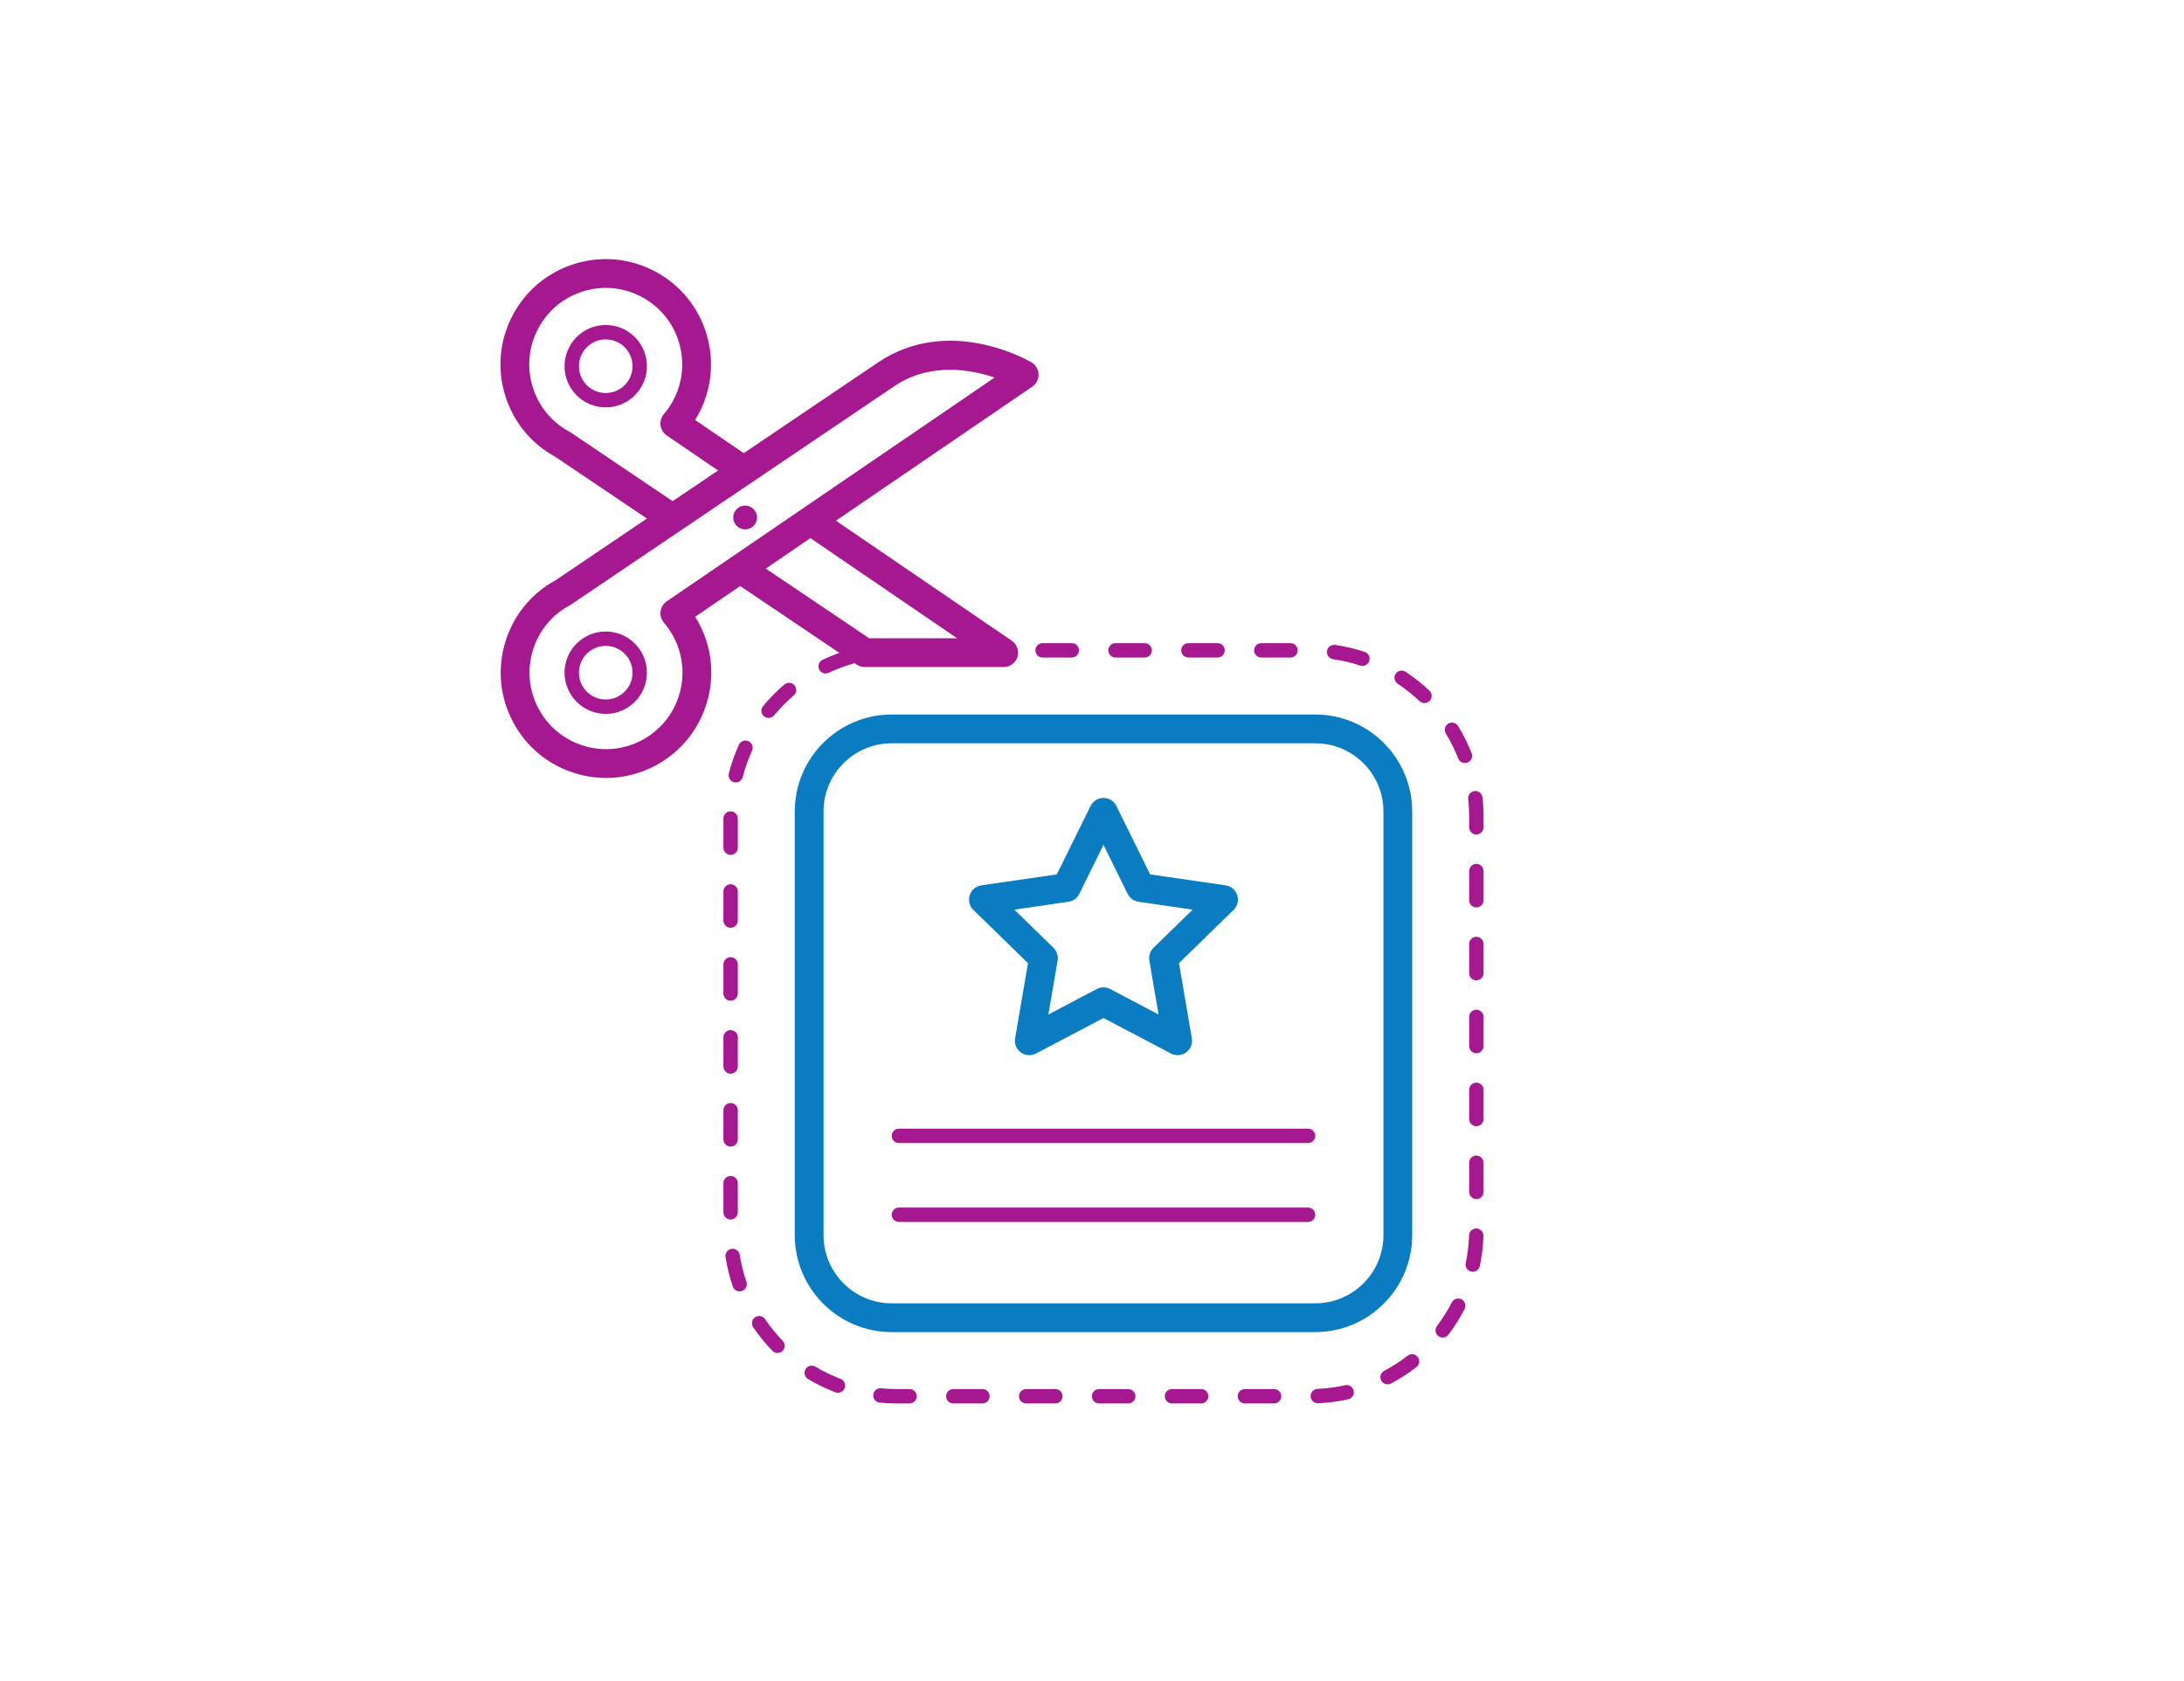
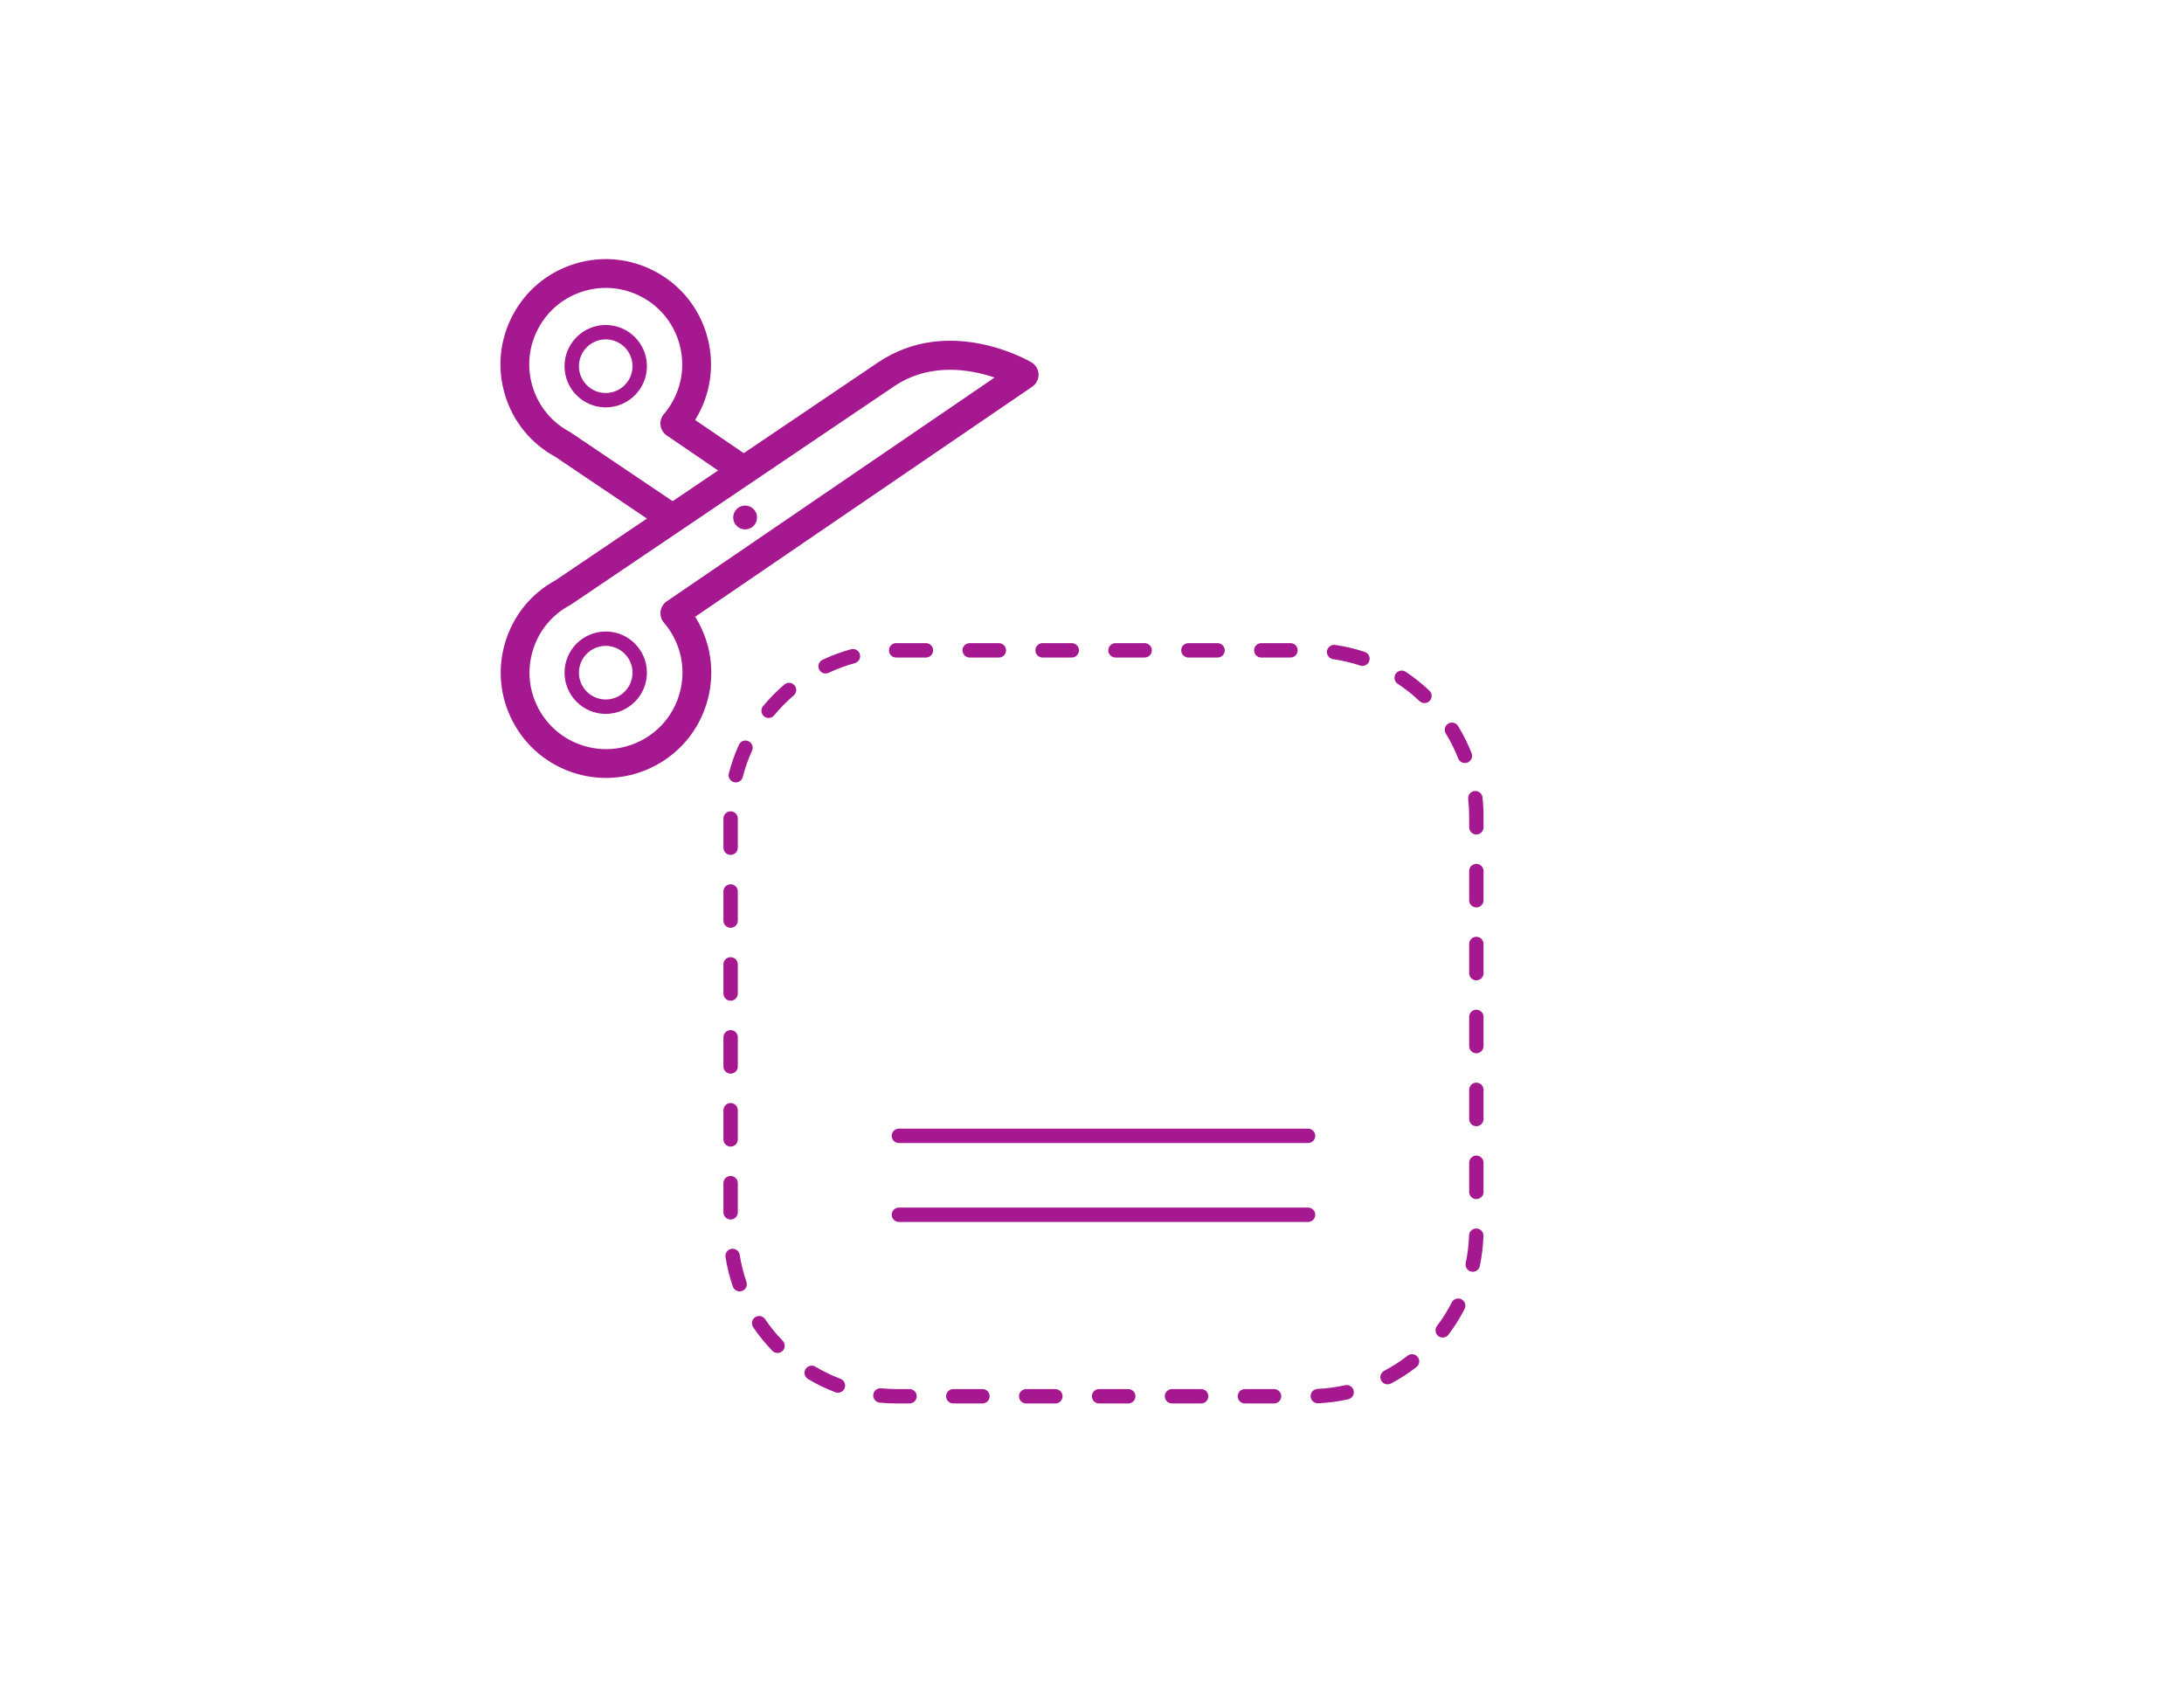
<svg xmlns="http://www.w3.org/2000/svg" width="760" height="585" viewBox="0 0 760 585" fill="none">
  <path d="M233.473 185.033C232.51 185.033 231.537 184.756 230.679 184.177L193.3 158.981C184.791 154.358 178.561 146.719 175.744 137.443C172.901 128.082 173.873 118.173 178.482 109.543C183.09 100.912 190.782 94.594 200.143 91.75C209.504 88.906 219.411 89.88 228.039 94.487C236.669 99.097 242.986 106.79 245.83 116.152C248.673 125.513 247.7 135.422 243.092 144.052C242.717 144.757 242.318 145.451 241.896 146.129L261.029 159.187C263.313 160.747 263.901 163.862 262.343 166.147C260.784 168.431 257.67 169.021 255.384 167.461L232.003 151.503C231.871 151.412 231.743 151.315 231.62 151.213C230.592 150.356 229.945 149.12 229.832 147.785C229.719 146.451 230.141 145.124 231.009 144.106C232.255 142.647 233.348 141.041 234.259 139.335C237.608 133.064 238.314 125.865 236.248 119.063C234.182 112.262 229.592 106.672 223.323 103.324C217.055 99.977 209.86 99.269 203.056 101.335C196.256 103.4 190.667 107.992 187.318 114.261C183.97 120.532 183.264 127.73 185.33 134.531C187.396 141.333 191.986 146.923 198.255 150.271C198.405 150.352 198.552 150.44 198.694 150.536L236.279 175.87C238.571 177.416 239.178 180.528 237.633 182.822C236.666 184.257 235.085 185.032 233.476 185.032L233.473 185.033Z" fill="#A51890" />
-   <path d="M349.273 232.091H300.918C299.92 232.091 298.946 231.793 298.119 231.236L255.354 202.41C253.061 200.864 252.454 197.752 253.999 195.458C255.544 193.164 258.657 192.557 260.95 194.104L302.447 222.074H333.052L279.773 185.71C277.489 184.15 276.901 181.035 278.459 178.75C280.018 176.466 283.135 175.878 285.418 177.436L352.095 222.947C353.91 224.185 354.705 226.462 354.057 228.561C353.41 230.66 351.469 232.091 349.273 232.091Z" fill="#A51890" />
  <path d="M455.185 397.717H312.809C311.426 397.717 310.305 396.596 310.305 395.212C310.305 393.829 311.426 392.708 312.809 392.708H455.185C456.568 392.708 457.689 393.829 457.689 395.212C457.689 396.596 456.568 397.717 455.185 397.717Z" fill="#A51890" />
  <path d="M455.185 425.174H312.809C311.426 425.174 310.305 424.053 310.305 422.669C310.305 421.286 311.426 420.165 312.809 420.165H455.185C456.568 420.165 457.689 421.286 457.689 422.669C457.689 424.053 456.568 425.174 455.185 425.174Z" fill="#A51890" />
-   <path d="M358.173 367.145C357.135 367.145 356.102 366.822 355.23 366.188C353.687 365.067 352.914 363.169 353.238 361.29L357.725 335.125L338.717 316.595C337.352 315.264 336.86 313.275 337.45 311.462C338.039 309.649 339.605 308.327 341.492 308.053L367.759 304.236L379.506 280.431C380.349 278.721 382.09 277.639 383.996 277.639C385.902 277.639 387.643 278.722 388.486 280.431L400.233 304.236L426.499 308.053C428.386 308.327 429.952 309.649 430.541 311.462C431.131 313.275 430.639 315.265 429.274 316.595L410.267 335.125L414.753 361.29C415.075 363.169 414.303 365.067 412.761 366.188C411.22 367.309 409.177 367.458 407.487 366.57L383.994 354.216L360.501 366.57C359.769 366.954 358.968 367.145 358.171 367.145H358.173ZM383.996 343.549C384.796 343.549 385.597 343.741 386.326 344.124L403.168 352.98L399.952 334.223C399.674 332.598 400.212 330.94 401.392 329.789L415.018 316.505L396.187 313.769C394.556 313.531 393.147 312.506 392.417 311.029L383.995 293.963L375.574 311.029C374.845 312.507 373.435 313.532 371.803 313.769L352.972 316.505L366.598 329.789C367.779 330.94 368.317 332.598 368.038 334.223L364.821 352.98L381.663 344.124C382.393 343.741 383.194 343.549 383.994 343.549H383.996Z" fill="#0A7CC1" />
-   <path d="M457.702 463.498H310.289C291.694 463.498 276.564 448.368 276.564 429.77V282.336C276.564 263.738 291.693 248.608 310.289 248.608H457.702C476.298 248.608 491.427 263.738 491.427 282.336V429.77C491.427 448.368 476.299 463.498 457.702 463.498ZM310.289 258.623C297.215 258.623 286.58 269.26 286.58 282.335V429.769C286.58 442.844 297.215 453.481 310.289 453.481H457.702C470.776 453.481 481.412 442.844 481.412 429.769V282.335C481.412 269.26 470.776 258.623 457.702 258.623H310.289Z" fill="#0A7CC1" />
  <path d="M443.354 488.327H433.207C431.824 488.327 430.703 487.206 430.703 485.823C430.703 484.439 431.824 483.319 433.207 483.319H443.354C444.738 483.319 445.858 484.439 445.858 485.823C445.858 487.206 444.738 488.327 443.354 488.327ZM417.986 488.327H407.837C406.454 488.327 405.333 487.206 405.333 485.823C405.333 484.439 406.454 483.319 407.837 483.319H417.986C419.369 483.319 420.49 484.439 420.49 485.823C420.49 487.206 419.369 488.327 417.986 488.327ZM392.616 488.327H382.468C381.085 488.327 379.965 487.206 379.965 485.823C379.965 484.439 381.085 483.319 382.468 483.319H392.616C393.999 483.319 395.12 484.439 395.12 485.823C395.12 487.206 393.999 488.327 392.616 488.327ZM367.247 488.327H357.099C355.715 488.327 354.595 487.206 354.595 485.823C354.595 484.439 355.715 483.319 357.099 483.319H367.247C368.63 483.319 369.751 484.439 369.751 485.823C369.751 487.206 368.63 488.327 367.247 488.327ZM341.877 488.327H331.73C330.347 488.327 329.226 487.206 329.226 485.823C329.226 484.439 330.347 483.319 331.73 483.319H341.877C343.26 483.319 344.381 484.439 344.381 485.823C344.381 487.206 343.26 488.327 341.877 488.327ZM316.509 488.327H312.067C310.089 488.327 308.091 488.23 306.127 488.038C304.751 487.904 303.744 486.679 303.878 485.303C304.012 483.927 305.228 482.922 306.613 483.053C308.415 483.229 310.25 483.319 312.066 483.319H316.508C317.891 483.319 319.011 484.439 319.011 485.823C319.011 487.206 317.891 488.327 316.508 488.327H316.509ZM458.575 488.267C457.244 488.267 456.136 487.219 456.076 485.876C456.014 484.495 457.082 483.324 458.465 483.261C461.7 483.115 464.932 482.685 468.072 481.982C469.42 481.676 470.76 482.529 471.062 483.879C471.364 485.229 470.515 486.567 469.165 486.87C465.741 487.637 462.216 488.106 458.689 488.266C458.651 488.267 458.613 488.268 458.575 488.268V488.267ZM291.59 484.597C291.295 484.597 290.996 484.545 290.703 484.433C287.413 483.187 284.209 481.638 281.181 479.831C279.994 479.122 279.606 477.584 280.315 476.397C281.024 475.21 282.563 474.822 283.748 475.531C286.524 477.187 289.461 478.608 292.478 479.75C293.771 480.239 294.422 481.685 293.932 482.978C293.552 483.98 292.601 484.596 291.59 484.596V484.597ZM482.858 481.685C481.959 481.685 481.089 481.199 480.64 480.349C479.995 479.125 480.464 477.611 481.688 476.966C484.539 475.463 487.28 473.695 489.834 471.711C490.927 470.863 492.5 471.062 493.347 472.153C494.195 473.246 493.997 474.818 492.905 475.667C490.122 477.829 487.133 479.757 484.025 481.396C483.652 481.593 483.252 481.686 482.859 481.686L482.858 481.685ZM270.567 470.766C269.914 470.766 269.261 470.511 268.771 470.005C266.317 467.477 264.072 464.719 262.099 461.807C261.324 460.662 261.622 459.104 262.767 458.329C263.911 457.554 265.467 457.851 266.245 458.997C268.054 461.667 270.114 464.198 272.364 466.518C273.327 467.51 273.303 469.096 272.311 470.058C271.824 470.531 271.195 470.766 270.567 470.766ZM502.032 465.397C501.505 465.397 500.974 465.23 500.522 464.888C499.419 464.052 499.204 462.482 500.039 461.38C501.993 458.802 503.729 456.04 505.197 453.17C505.827 451.938 507.336 451.452 508.567 452.082C509.798 452.712 510.285 454.221 509.655 455.452C508.051 458.582 506.159 461.594 504.029 464.405C503.537 465.054 502.789 465.397 502.032 465.397ZM257.383 449.34C256.345 449.34 255.373 448.689 255.016 447.651C253.87 444.324 253.013 440.872 252.469 437.388C252.254 436.022 253.19 434.74 254.555 434.527C255.927 434.317 257.203 435.248 257.415 436.615C257.915 439.807 258.7 442.971 259.75 446.019C260.2 447.327 259.506 448.753 258.198 449.203C257.928 449.296 257.653 449.34 257.383 449.34ZM512.502 442.509C512.33 442.509 512.156 442.491 511.981 442.454C510.628 442.169 509.763 440.84 510.048 439.487C510.713 436.341 511.105 433.103 511.212 429.863C511.259 428.481 512.407 427.404 513.798 427.443C515.18 427.489 516.264 428.647 516.218 430.03C516.1 433.562 515.673 437.091 514.948 440.523C514.699 441.702 513.659 442.51 512.501 442.51L512.502 442.509ZM254.244 424.321C252.861 424.321 251.74 423.2 251.74 421.817V411.668C251.74 410.285 252.861 409.164 254.244 409.164C255.627 409.164 256.748 410.285 256.748 411.668V421.817C256.748 423.2 255.627 424.321 254.244 424.321ZM513.748 417.227C512.365 417.227 511.244 416.106 511.244 414.723V404.574C511.244 403.191 512.365 402.07 513.748 402.07C515.131 402.07 516.252 403.191 516.252 404.574V414.723C516.252 416.106 515.131 417.227 513.748 417.227ZM254.244 398.948C252.861 398.948 251.74 397.827 251.74 396.444V386.295C251.74 384.911 252.861 383.79 254.244 383.79C255.627 383.79 256.748 384.911 256.748 386.295V396.444C256.748 397.827 255.627 398.948 254.244 398.948ZM513.748 391.855C512.365 391.855 511.244 390.734 511.244 389.351V379.202C511.244 377.818 512.365 376.698 513.748 376.698C515.131 376.698 516.252 377.818 516.252 379.202V389.351C516.252 390.734 515.131 391.855 513.748 391.855ZM254.244 373.574C252.861 373.574 251.74 372.453 251.74 371.07V360.921C251.74 359.538 252.861 358.417 254.244 358.417C255.627 358.417 256.748 359.538 256.748 360.921V371.07C256.748 372.453 255.627 373.574 254.244 373.574ZM513.748 366.482C512.365 366.482 511.244 365.361 511.244 363.977V353.828C511.244 352.445 512.365 351.324 513.748 351.324C515.131 351.324 516.252 352.445 516.252 353.828V363.977C516.252 365.361 515.131 366.482 513.748 366.482ZM254.244 348.201C252.861 348.201 251.74 347.08 251.74 345.697V335.548C251.74 334.165 252.861 333.044 254.244 333.044C255.627 333.044 256.748 334.165 256.748 335.548V345.697C256.748 347.08 255.627 348.201 254.244 348.201ZM513.748 341.108C512.365 341.108 511.244 339.987 511.244 338.604V328.455C511.244 327.072 512.365 325.951 513.748 325.951C515.131 325.951 516.252 327.072 516.252 328.455V338.604C516.252 339.987 515.131 341.108 513.748 341.108ZM254.244 322.828C252.861 322.828 251.74 321.707 251.74 320.323V310.175C251.74 308.791 252.861 307.67 254.244 307.67C255.627 307.67 256.748 308.791 256.748 310.175V320.323C256.748 321.707 255.627 322.828 254.244 322.828ZM513.748 315.735C512.365 315.735 511.244 314.614 511.244 313.231V303.082C511.244 301.698 512.365 300.577 513.748 300.577C515.131 300.577 516.252 301.698 516.252 303.082V313.231C516.252 314.614 515.131 315.735 513.748 315.735ZM254.244 297.454C252.861 297.454 251.74 296.333 251.74 294.95V284.801C251.74 283.418 252.861 282.297 254.244 282.297C255.627 282.297 256.748 283.418 256.748 284.801V294.95C256.748 296.333 255.627 297.454 254.244 297.454ZM513.748 290.361C512.365 290.361 511.244 289.241 511.244 287.857V284.111C511.244 282.069 511.132 280.012 510.91 277.998C510.76 276.623 511.751 275.386 513.125 275.235C514.504 275.085 515.735 276.076 515.888 277.45C516.13 279.646 516.252 281.886 516.252 284.111V287.857C516.252 289.241 515.131 290.361 513.748 290.361ZM256.047 272.238C255.842 272.238 255.632 272.213 255.424 272.159C254.085 271.816 253.276 270.452 253.619 269.112C254.493 265.698 255.676 262.341 257.137 259.134C257.711 257.876 259.196 257.319 260.454 257.894C261.713 258.467 262.269 259.953 261.695 261.212C260.356 264.15 259.271 267.226 258.471 270.354C258.181 271.486 257.163 272.238 256.047 272.238ZM509.771 265.494C508.771 265.494 507.827 264.891 507.439 263.905C506.261 260.904 504.807 257.986 503.12 255.232C502.397 254.053 502.766 252.511 503.945 251.788C505.122 251.067 506.665 251.434 507.388 252.614C509.23 255.618 510.816 258.802 512.102 262.074C512.607 263.361 511.973 264.815 510.686 265.321C510.386 265.439 510.077 265.494 509.772 265.494H509.771ZM267.463 249.811C266.901 249.811 266.336 249.622 265.869 249.238C264.803 248.357 264.652 246.779 265.533 245.712C267.774 242.997 270.269 240.462 272.948 238.178C274.001 237.281 275.581 237.407 276.477 238.46C277.375 239.513 277.249 241.093 276.197 241.99C273.739 244.084 271.45 246.41 269.393 248.899C268.899 249.499 268.183 249.809 267.462 249.809L267.463 249.811ZM495.699 244.639C495.08 244.639 494.461 244.412 493.976 243.952C491.628 241.727 489.073 239.697 486.383 237.919C485.23 237.157 484.912 235.603 485.674 234.449C486.438 233.294 487.991 232.98 489.143 233.74C492.078 235.679 494.862 237.892 497.421 240.317C498.425 241.268 498.468 242.853 497.516 243.857C497.025 244.377 496.363 244.638 495.7 244.638L495.699 244.639ZM287.309 234.341C286.371 234.341 285.473 233.813 285.044 232.91C284.452 231.659 284.983 230.167 286.234 229.573C289.418 228.062 292.754 226.826 296.148 225.9C297.481 225.536 298.859 226.321 299.223 227.656C299.587 228.99 298.8 230.367 297.466 230.731C294.356 231.58 291.298 232.713 288.379 234.098C288.033 234.262 287.667 234.34 287.309 234.34V234.341ZM474.113 231.705C473.853 231.705 473.589 231.663 473.327 231.577C470.265 230.564 467.091 229.816 463.895 229.356C462.526 229.158 461.576 227.888 461.774 226.519C461.971 225.151 463.232 224.207 464.609 224.397C468.096 224.9 471.559 225.717 474.9 226.821C476.213 227.256 476.925 228.672 476.49 229.986C476.143 231.037 475.164 231.704 474.113 231.704V231.705ZM311.844 228.786C310.469 228.786 309.35 227.676 309.341 226.298C309.332 224.915 310.445 223.787 311.827 223.777H322.214C323.597 223.777 324.718 224.898 324.718 226.281C324.718 227.665 323.597 228.786 322.214 228.786H311.86C311.854 228.786 311.849 228.786 311.844 228.786ZM449.062 228.786H438.914C437.531 228.786 436.41 227.665 436.41 226.281C436.41 224.898 437.531 223.777 438.914 223.777H449.062C450.445 223.777 451.566 224.898 451.566 226.281C451.566 227.665 450.445 228.786 449.062 228.786ZM423.692 228.786H413.545C412.162 228.786 411.041 227.665 411.041 226.281C411.041 224.898 412.162 223.777 413.545 223.777H423.692C425.076 223.777 426.196 224.898 426.196 226.281C426.196 227.665 425.076 228.786 423.692 228.786ZM398.324 228.786H388.175C386.792 228.786 385.671 227.665 385.671 226.281C385.671 224.898 386.792 223.777 388.175 223.777H398.324C399.707 223.777 400.827 224.898 400.827 226.281C400.827 227.665 399.707 228.786 398.324 228.786ZM372.954 228.786H362.806C361.423 228.786 360.302 227.665 360.302 226.281C360.302 224.898 361.423 223.777 362.806 223.777H372.954C374.337 223.777 375.458 224.898 375.458 226.281C375.458 227.665 374.337 228.786 372.954 228.786ZM347.585 228.786H337.437C336.053 228.786 334.933 227.665 334.933 226.281C334.933 224.898 336.053 223.777 337.437 223.777H347.585C348.968 223.777 350.089 224.898 350.089 226.281C350.089 227.665 348.968 228.786 347.585 228.786Z" fill="#A51890" />
  <path d="M210.925 270.685C207.349 270.685 203.753 270.155 200.234 269.086C190.873 266.243 183.181 259.924 178.573 251.293C173.964 242.663 172.992 232.754 175.835 223.393C178.652 214.117 184.881 206.478 193.389 201.856L305.532 126.116C330.233 109.476 357.786 125.399 358.947 126.085C360.422 126.957 361.348 128.522 361.404 130.234C361.46 131.946 360.637 133.569 359.222 134.534L241.918 214.599C242.364 215.312 242.786 216.041 243.183 216.785C247.791 225.414 248.763 235.323 245.92 244.684C243.076 254.046 236.76 261.74 228.129 266.348C222.744 269.225 216.862 270.685 210.925 270.685ZM330.594 128.661C324.34 128.661 317.533 130.109 311.13 134.421L198.787 210.298C198.643 210.395 198.496 210.484 198.344 210.565C192.074 213.914 187.484 219.503 185.419 226.304C183.354 233.106 184.06 240.305 187.407 246.574C190.756 252.845 196.345 257.435 203.145 259.501C209.946 261.567 217.144 260.861 223.412 257.512C229.682 254.163 234.272 248.574 236.337 241.772C238.402 234.971 237.696 227.772 234.349 221.502C233.419 219.763 232.303 218.129 231.028 216.647C229.272 214.606 229.443 211.542 231.416 209.71C231.6 209.541 231.802 209.377 232.008 209.237L346.1 131.364C341.976 129.966 336.534 128.66 330.596 128.66L330.594 128.661Z" fill="#A51890" />
  <path d="M210.784 141.75C202.881 141.75 196.451 135.32 196.451 127.415C196.451 119.511 202.881 113.08 210.784 113.08C218.687 113.08 225.118 119.511 225.118 127.415C225.118 135.32 218.688 141.75 210.784 141.75ZM210.784 118.089C205.642 118.089 201.459 122.273 201.459 127.415C201.459 132.558 205.642 136.742 210.784 136.742C215.926 136.742 220.11 132.558 220.11 127.415C220.11 122.273 215.927 118.089 210.784 118.089Z" fill="#A51890" />
  <path d="M210.784 248.395C202.881 248.395 196.451 241.965 196.451 234.059C196.451 226.154 202.881 219.725 210.784 219.725C218.687 219.725 225.118 226.155 225.118 234.059C225.118 241.964 218.688 248.395 210.784 248.395ZM210.784 224.733C205.642 224.733 201.459 228.917 201.459 234.059C201.459 239.202 205.642 243.387 210.784 243.387C215.926 243.387 220.11 239.203 220.11 234.059C220.11 228.916 215.927 224.733 210.784 224.733Z" fill="#A51890" />
  <path d="M259.292 184.207C261.583 184.207 263.44 182.35 263.44 180.058C263.44 177.767 261.583 175.909 259.292 175.909C257.001 175.909 255.144 177.767 255.144 180.058C255.144 182.35 257.001 184.207 259.292 184.207Z" fill="#A51890" />
</svg>